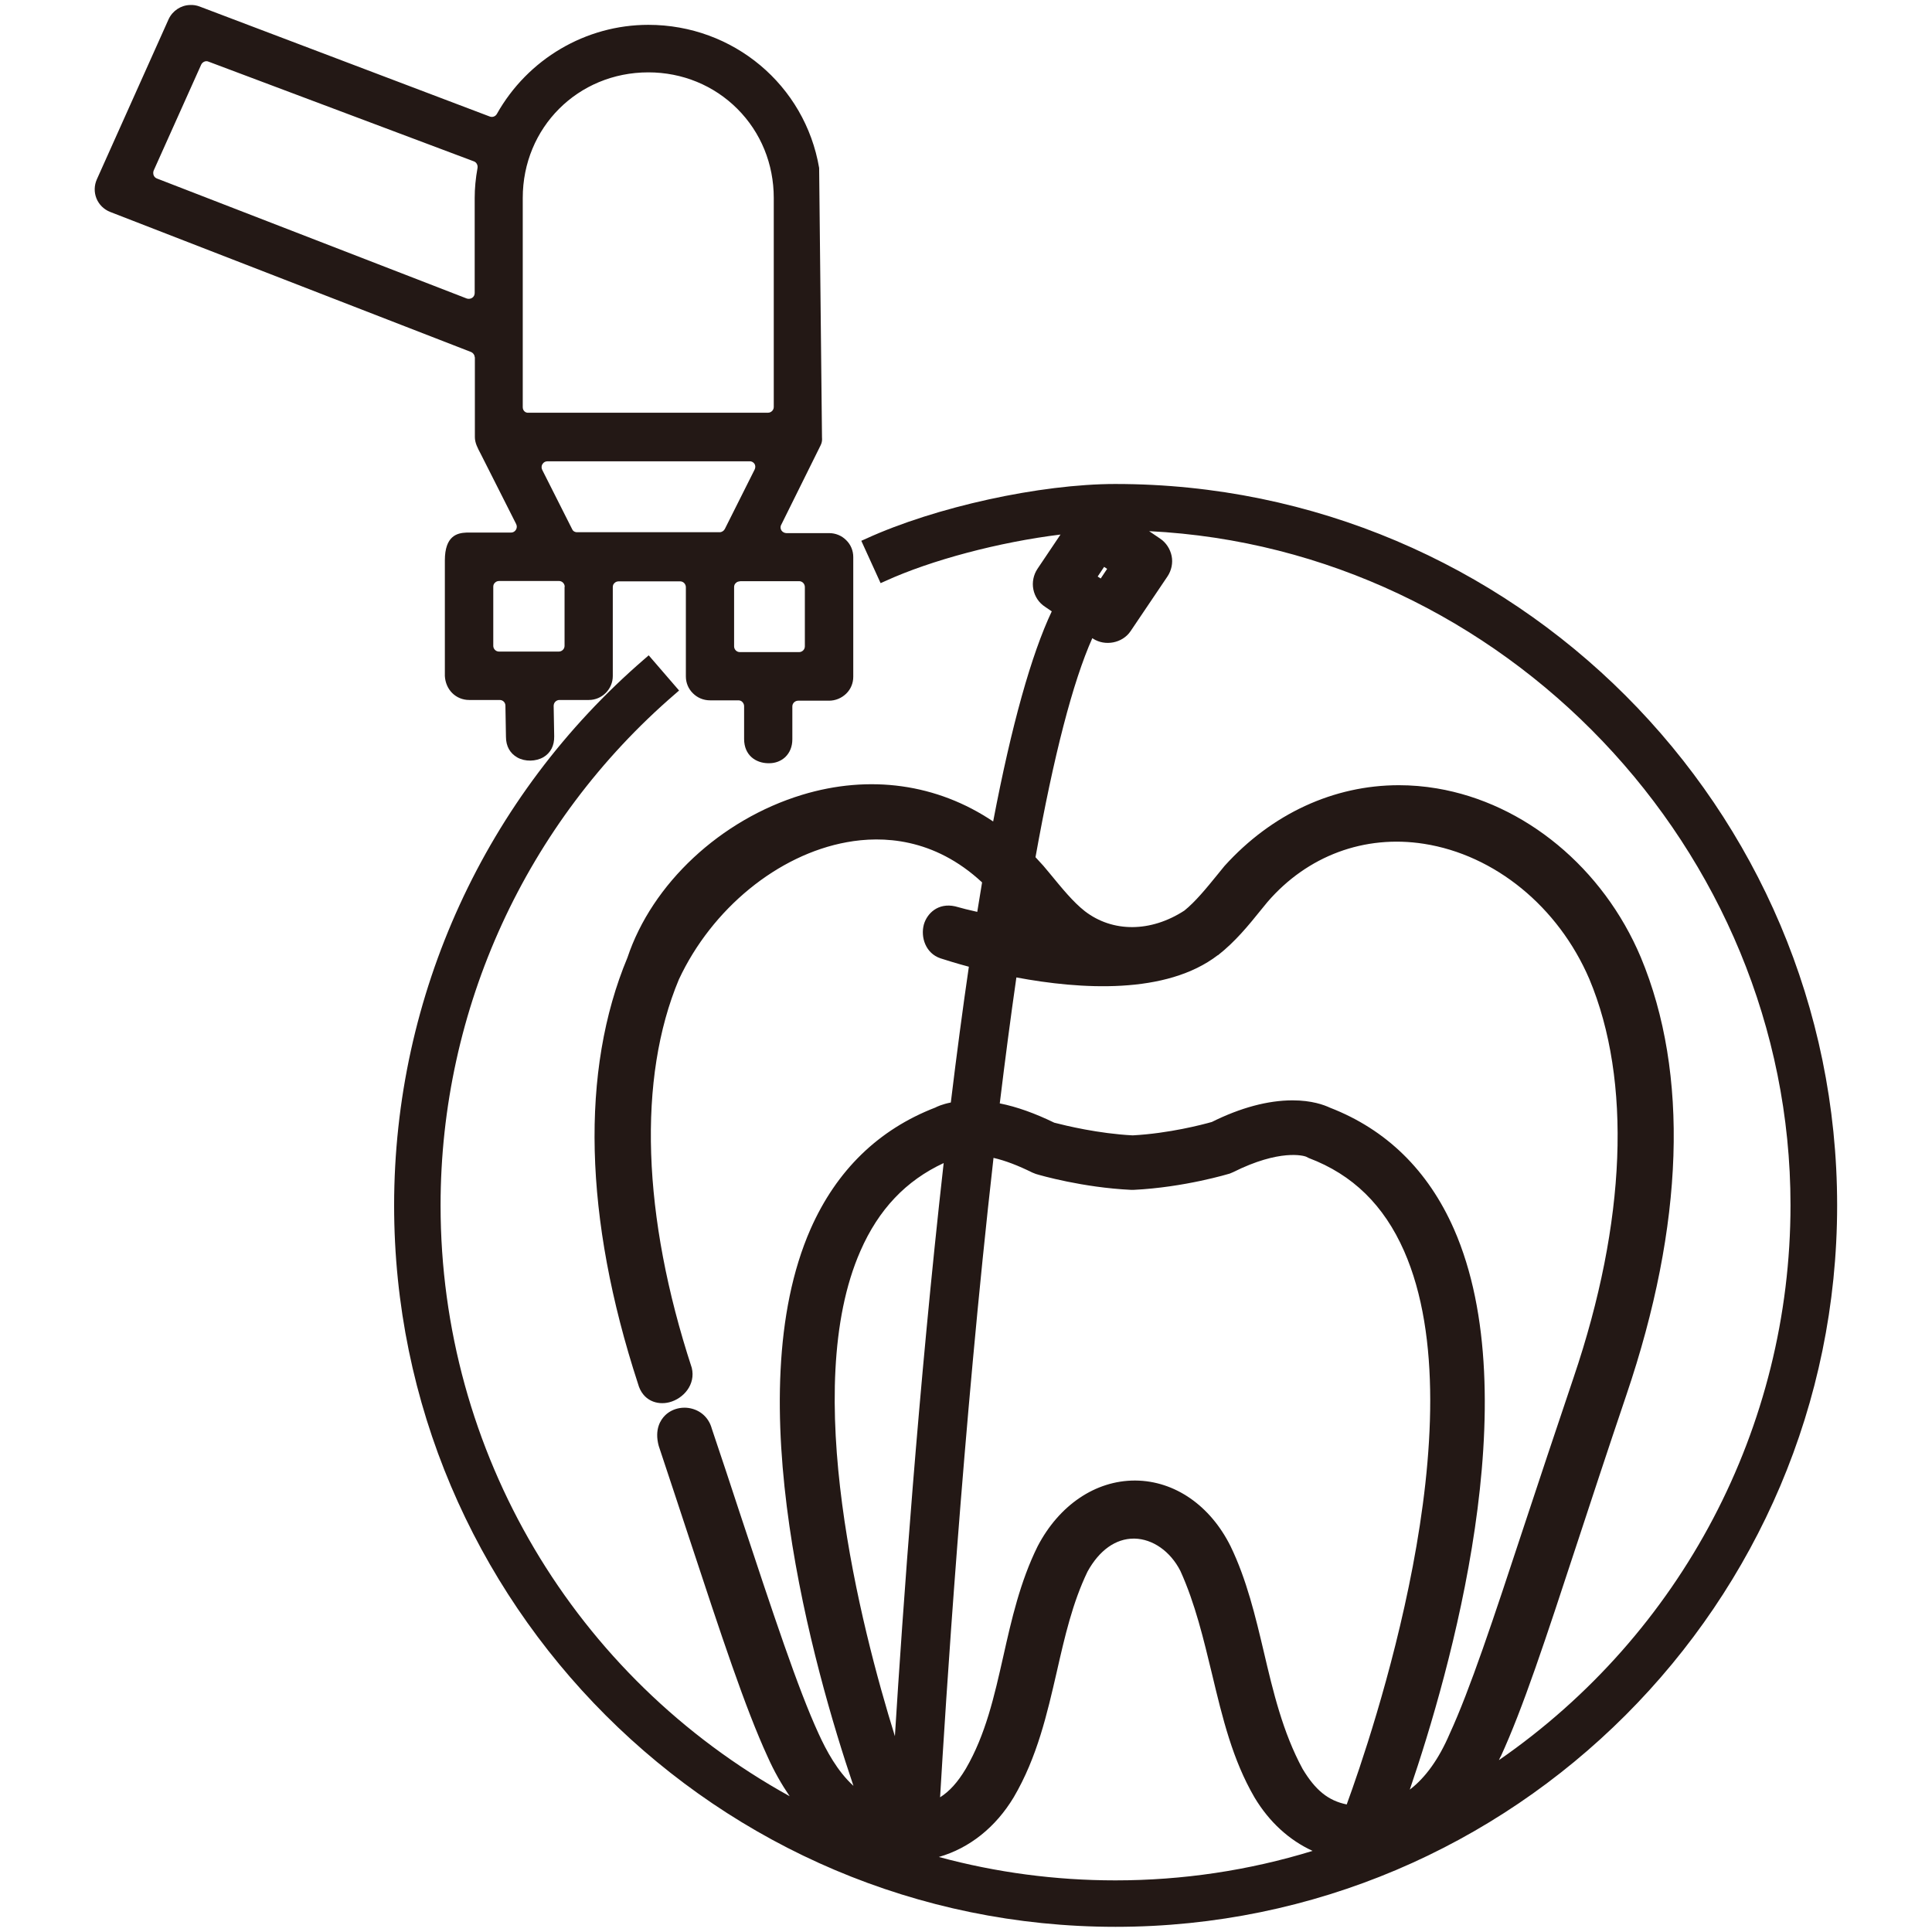
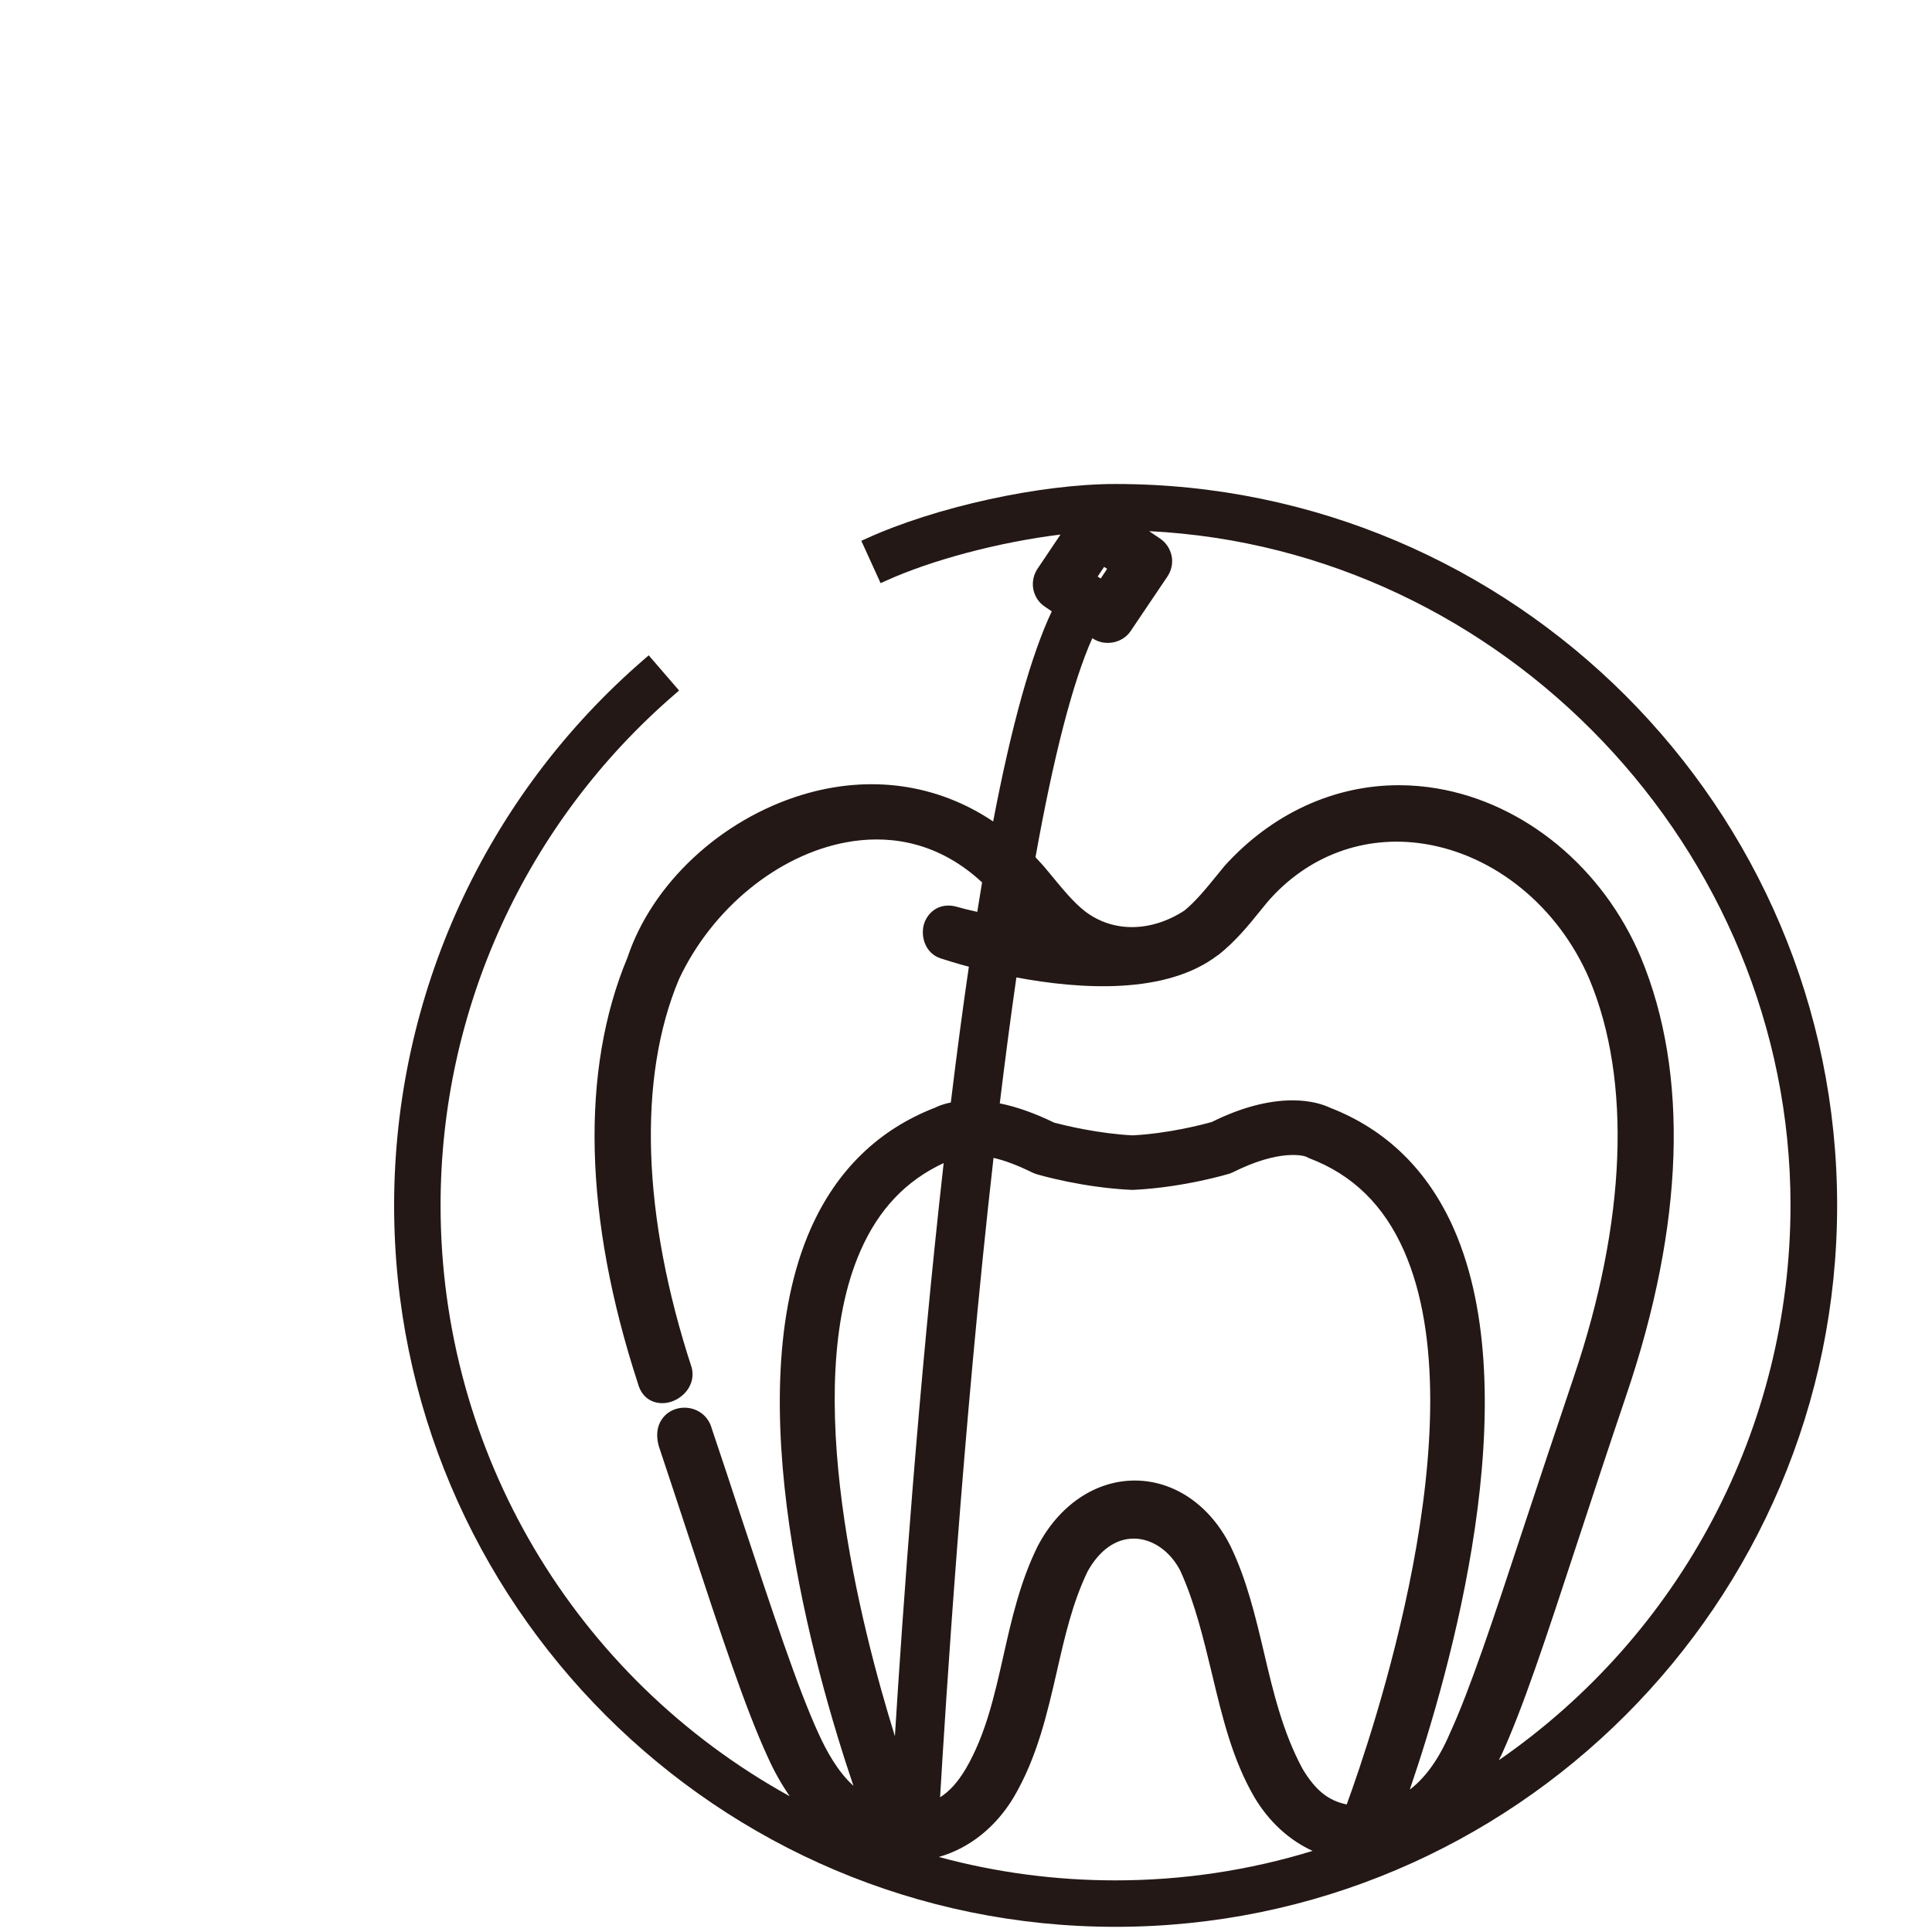
<svg xmlns="http://www.w3.org/2000/svg" id="_圖層_2" data-name="圖層 2" viewBox="0 0 108.14 108.14">
  <defs>
    <style>
      .cls-1 {
        fill: none;
      }

      .cls-2 {
        fill: #231815;
      }
    </style>
  </defs>
  <g id="_圖層_1-2" data-name="圖層 1">
    <g>
      <rect class="cls-1" width="108.14" height="108.14" />
      <g>
-         <path class="cls-2" d="m26.58,19.99v4.47c0,.33.15.61.33.95l1.98,3.92c.05.1.05.22-.01.32-.06.1-.16.16-.28.16h-2.49c-.52.02-1.21.18-1.21,1.56v6.47c.02.36.16.7.41.95.25.25.59.39.95.39h1.71c.18,0,.32.14.32.32l.03,1.74c0,.53.23.93.64,1.16.43.24,1.03.23,1.46-.02.4-.24.61-.64.6-1.17l-.03-1.7c0-.08.03-.17.09-.23.06-.06.14-.1.23-.1h1.65c.74,0,1.34-.61,1.34-1.34v-4.98c0-.09.03-.17.1-.23.06-.06.14-.09.23-.09h3.44c.18,0,.32.15.32.33v4.99c0,.36.14.7.4.95.25.25.59.39.95.39h1.59c.08,0,.17.03.23.1s.09.14.09.23v1.83c0,.93.67,1.35,1.34,1.36h.07c.34,0,.65-.12.89-.34.26-.25.4-.59.4-1v-1.84c0-.18.15-.32.33-.32h1.72c.36,0,.7-.14.96-.39.26-.25.4-.59.4-.95v-6.7c0-.36-.14-.7-.4-.95-.25-.25-.59-.39-.95-.39h-2.39c-.11,0-.22-.06-.28-.15-.06-.09-.07-.22-.01-.32l2.21-4.46c.08-.16.08-.31.07-.43l-.16-15.08c-.79-4.64-4.81-8.01-9.56-8.01-3.5,0-6.75,1.91-8.48,4.99-.08.14-.25.2-.4.14L11.16.36c-.16-.06-.34-.09-.52-.08-.51.01-.98.32-1.2.79l-4.02,8.97c-.15.34-.16.72-.02,1.07.14.34.41.61.76.75l20.2,7.84c.12.05.21.17.21.3ZM8.6,9.81c-.03-.08-.03-.18,0-.26l2.66-5.93c.07-.15.25-.24.41-.17l14.85,5.58c.15.05.23.21.21.36-.11.61-.16,1.16-.16,1.69v5.32c0,.11-.05.21-.14.27-.09.06-.2.07-.3.04l-17.35-6.72c-.08-.03-.15-.1-.18-.18Zm32.81,22.72h3.32c.18,0,.32.15.32.33v3.32c0,.18-.15.32-.32.32h-3.32c-.18,0-.32-.15-.32-.32v-3.32c0-.09.03-.17.1-.23.06-.06.14-.09.23-.09Zm-9.81.31v3.31c0,.18-.15.32-.32.32h-3.35c-.18,0-.32-.15-.32-.32v-3.31c0-.09.03-.17.1-.23.06-.06.14-.09.23-.09h3.35c.18,0,.32.15.32.33Zm-1.23-6.87c.06-.1.16-.15.28-.15h11.3c.11-.01.22.05.28.14.06.09.06.22.01.32l-1.67,3.33c-.06.11-.17.18-.29.18h-7.96c-.12.01-.24-.05-.29-.16l-1.68-3.33c-.05-.1-.05-.22.01-.32Zm5.92-21.92c1.9,0,3.67.73,4.98,2.04,1.32,1.32,2.04,3.09,2.04,4.99v11.7c0,.18-.15.32-.32.32h-13.41c-.09.01-.17-.02-.23-.08-.06-.06-.09-.14-.09-.23v-11.71c0-3.94,3.09-7.03,7.03-7.03Z" />
        <path class="cls-2" d="m62.44,27.09c-4.22,0-10.09,1.29-13.96,3.06l-.27.12,1.08,2.37.27-.12c2.56-1.17,6.37-2.18,9.8-2.6l-1.29,1.92c-.22.33-.31.75-.23,1.15.08.4.31.75.65.97l.38.26c-1.14,2.41-2.25,6.36-3.28,11.76-3.14-2.11-6.92-2.64-10.7-1.49-4.56,1.39-8.39,4.97-9.77,9.11-2.64,6.32-2.44,14.57.59,23.85.26.96,1.08,1.21,1.75,1.04.79-.2,1.49-.99,1.26-1.93-2.78-8.49-3.04-16.21-.72-21.74,1.85-3.96,5.54-6.98,9.4-7.68,1.97-.36,4.87-.26,7.57,2.25-.09.54-.18,1.09-.27,1.65-.46-.1-.85-.2-1.24-.31-.95-.21-1.57.39-1.75,1.02-.19.71.1,1.61.93,1.89.34.11.88.28,1.59.47-.34,2.32-.68,4.88-1.01,7.6-.5.1-.79.24-.86.28-3.19,1.23-5.54,3.52-6.99,6.8-4.12,9.37.16,24.55,2.4,31.17-.91-.83-1.52-1.98-1.95-2.92-1.16-2.52-2.53-6.67-4.43-12.41-.48-1.47-1-3.04-1.55-4.67-.15-.55-.55-.96-1.1-1.11-.55-.15-1.14,0-1.52.38-.24.24-.6.77-.35,1.7.61,1.83,1.17,3.53,1.69,5.11,1.83,5.55,3.15,9.56,4.41,12.3.36.81.78,1.54,1.23,2.2-12.07-6.67-19.54-19.28-19.54-33.07,0-11,4.78-21.43,13.12-28.62l.23-.2-1.7-1.97-.23.2c-8.91,7.68-14.02,18.83-14.02,30.59,0,22.27,18.12,40.38,40.38,40.38s40.39-18.12,40.39-40.38-18.12-40.38-40.39-40.38Zm5.73,26.38c.98-.77,1.71-1.67,2.42-2.55l.36-.44c2.23-2.58,5.42-3.77,8.75-3.25,3.97.62,7.52,3.52,9.26,7.57,2.38,5.68,2.07,13.6-.88,22.3-1.04,3.08-1.93,5.76-2.76,8.27-1.76,5.34-3.04,9.2-4.18,11.68-.6,1.4-1.35,2.45-2.23,3.12,2.26-6.61,6.63-21.92,2.47-31.38-1.45-3.29-3.79-5.57-6.94-6.79-.32-.15-1.01-.41-2.09-.41-1.38,0-2.91.41-4.52,1.21-.53.15-2.4.64-4.43.75-1.92-.1-3.73-.54-4.39-.71-1.07-.52-2.09-.89-3.05-1.08.3-2.46.61-4.83.93-7.05,3.58.67,8.38.98,11.28-1.25Zm-4.72,13.13c2.86-.14,5.34-.9,5.38-.91l.19-.08c2.62-1.31,3.95-.92,4.08-.87l.16.08c2.46.93,4.2,2.64,5.33,5.2,4.2,9.54-1.83,27.21-3.21,30.98-1.03-.21-1.75-.79-2.47-1.99-1.11-2.05-1.65-4.33-2.17-6.55-.47-1.99-.96-4.05-1.86-5.91h0c-1.14-2.29-3.13-3.66-5.32-3.68h-.04c-2.21,0-4.24,1.38-5.44,3.68-.98,1.98-1.46,4.1-1.92,6.15-.51,2.26-.99,4.39-2.1,6.3-.46.77-.92,1.27-1.44,1.6.29-4.9,1.27-20.64,2.99-35.79.66.15,1.38.43,2.17.82l.2.08c.26.08,2.62.76,5.33.89.05,0,.1,0,.14,0Zm-6.71,34h0c1.32-2.25,1.87-4.68,2.41-7.02.45-1.98.88-3.86,1.72-5.61.66-1.2,1.58-1.85,2.59-1.85h.04c1.02.02,2.01.71,2.57,1.81.83,1.83,1.3,3.83,1.77,5.77.59,2.47,1.15,4.8,2.38,6.91.82,1.37,1.94,2.39,3.25,2.99-3.58,1.1-7.29,1.65-11.04,1.65-3.35,0-6.67-.44-9.88-1.31,1.71-.49,3.18-1.66,4.19-3.34Zm27.25-2.26h0c1.25-2.71,2.52-6.58,4.28-11.94.78-2.37,1.69-5.15,2.76-8.31,3.24-9.54,3.52-18.01.81-24.51-2.11-5-6.49-8.62-11.41-9.45-.71-.12-1.43-.18-2.13-.18-3.64,0-7.11,1.59-9.76,4.52l-.35.43c-.69.85-1.29,1.58-1.9,2.07-1.88,1.22-4.01,1.23-5.57.03-.66-.52-1.26-1.26-1.96-2.11l-.36-.43c-.15-.17-.29-.32-.44-.48,1.02-5.69,2.09-9.82,3.18-12.26l.03.02c.68.45,1.66.26,2.11-.41l2.07-3.07c.22-.33.31-.75.23-1.14-.08-.39-.31-.75-.64-.97l-.62-.42c19.84.99,35.9,17.81,35.9,37.72,0,12.42-6.09,23.99-16.32,31.07.03-.07.06-.13.09-.2Zm-22.38-65.96l-.17-.11.36-.54.17.11-.36.54Zm-8.79,32.72c-1.41,12.51-2.3,25.16-2.73,32.08-1.91-6.14-5.32-19.46-1.93-27.16,1.02-2.33,2.55-3.94,4.66-4.92Z" />
      </g>
    </g>
  </g>
</svg>